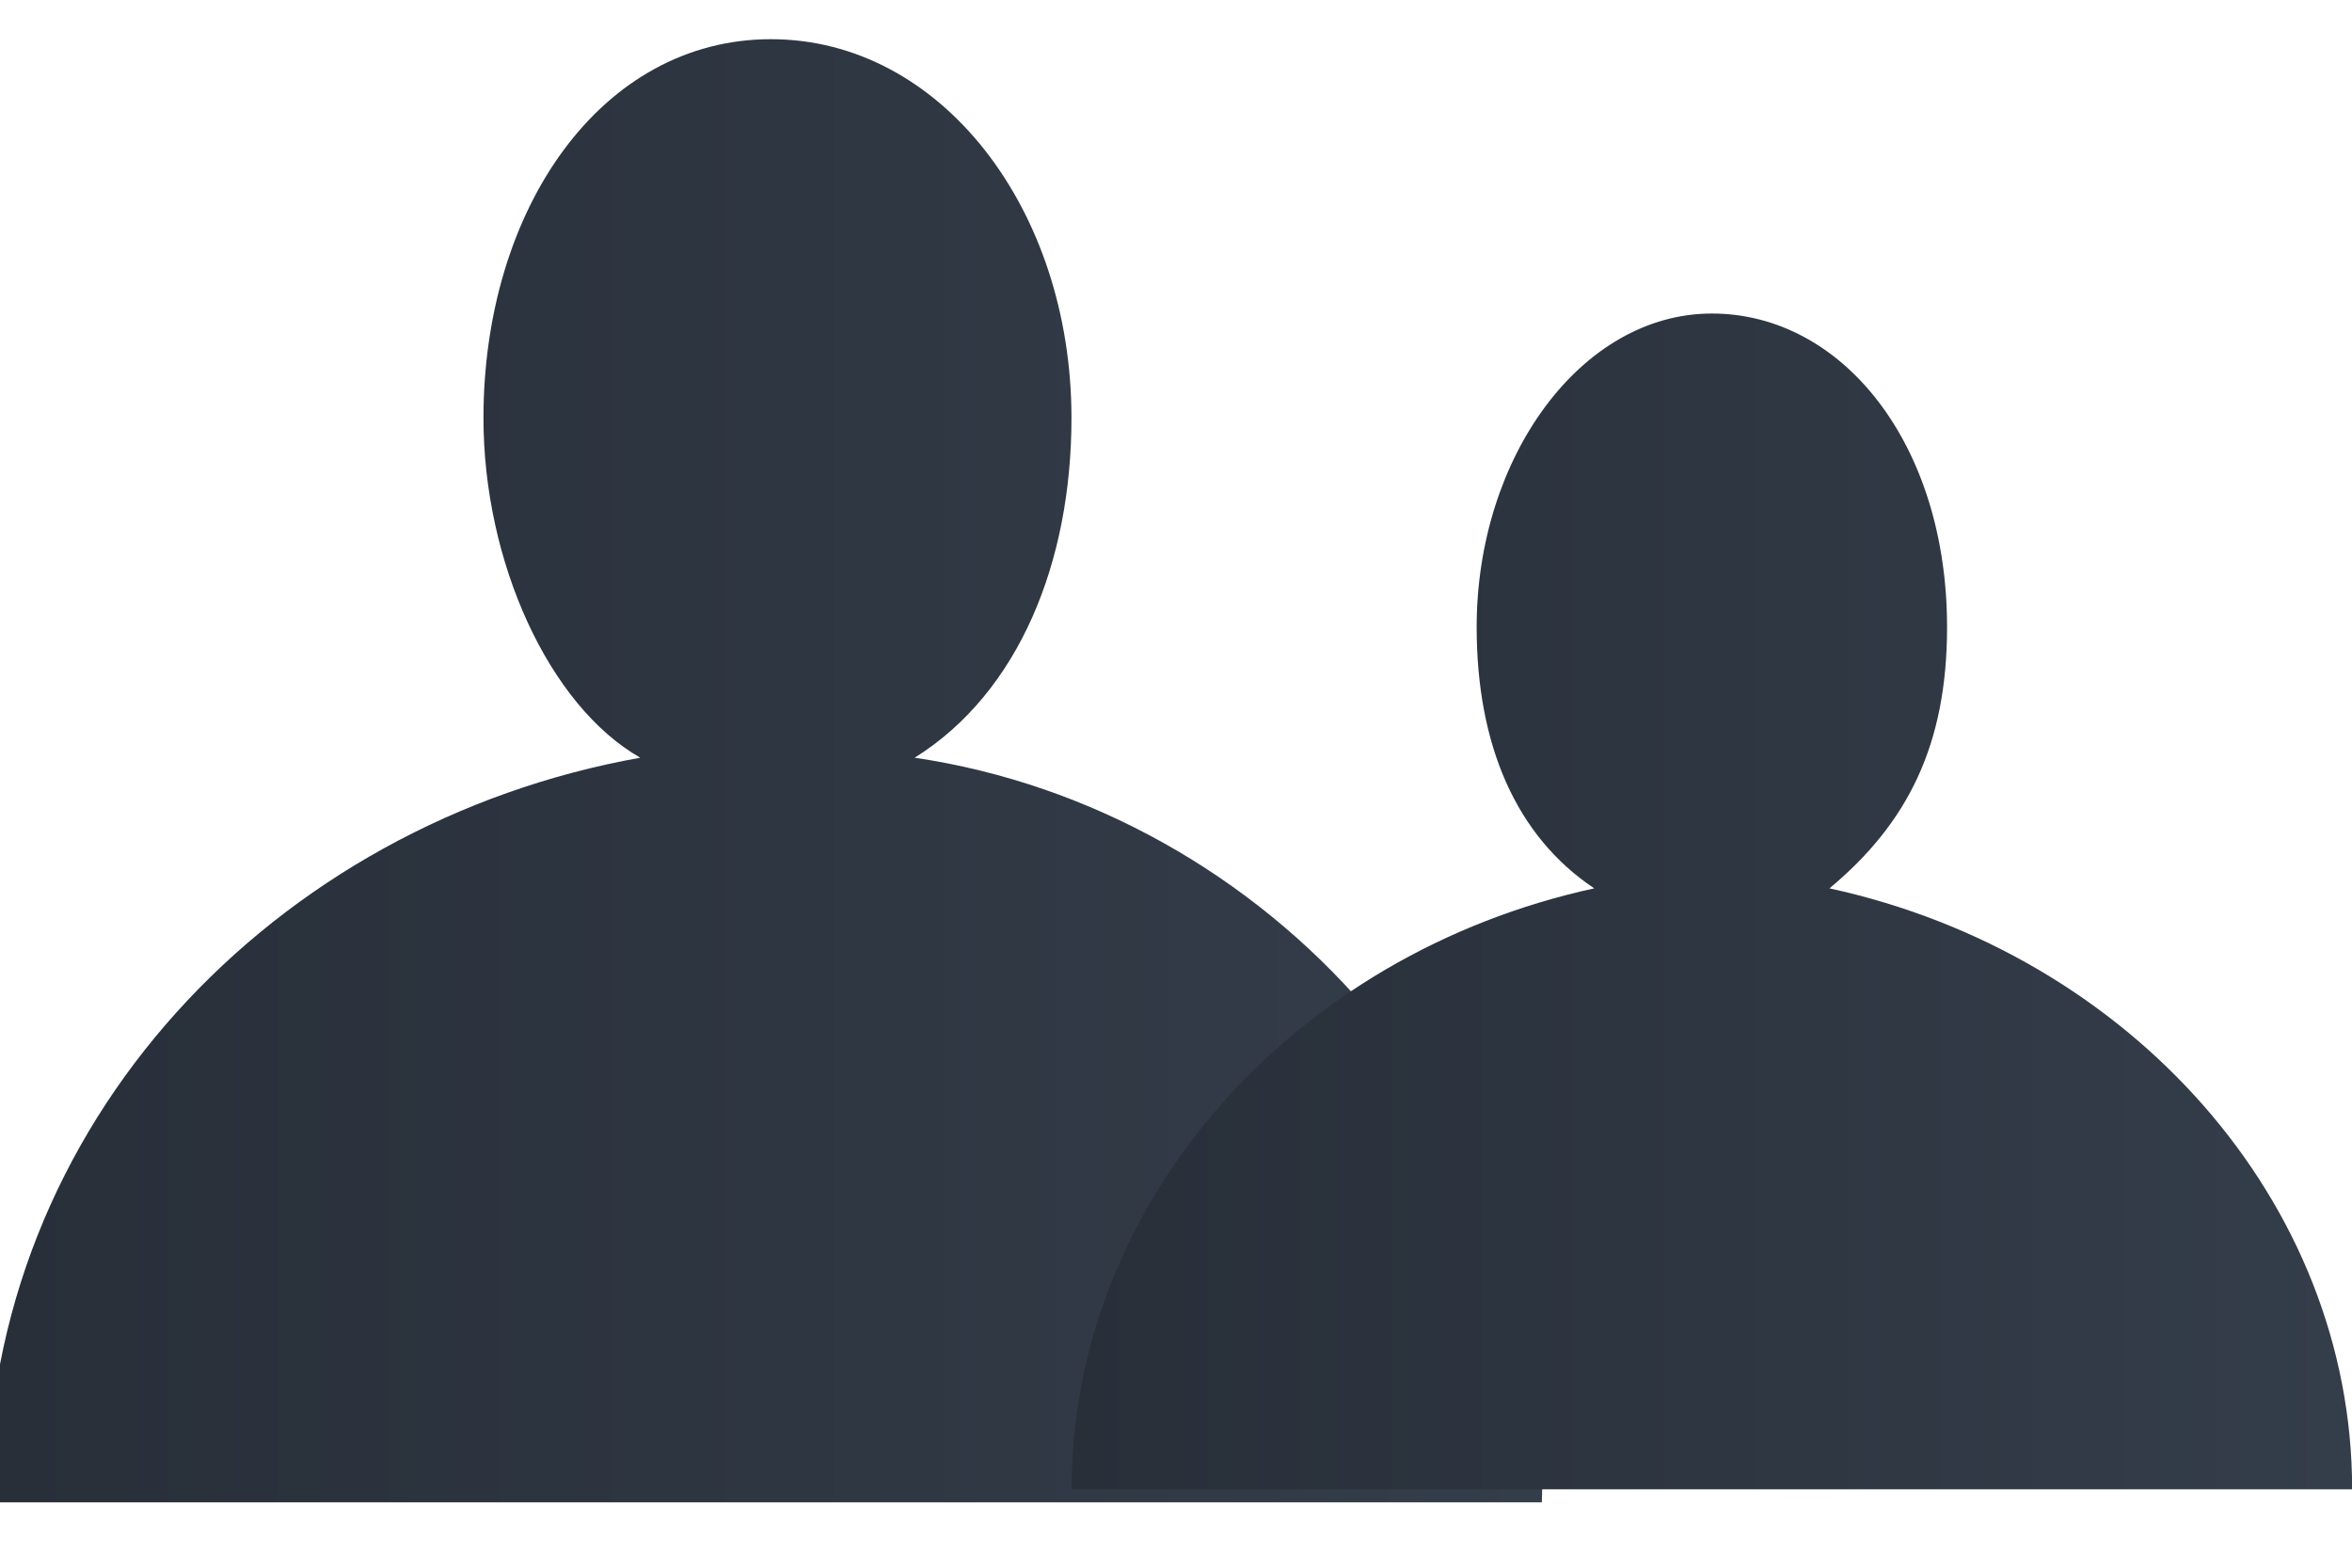
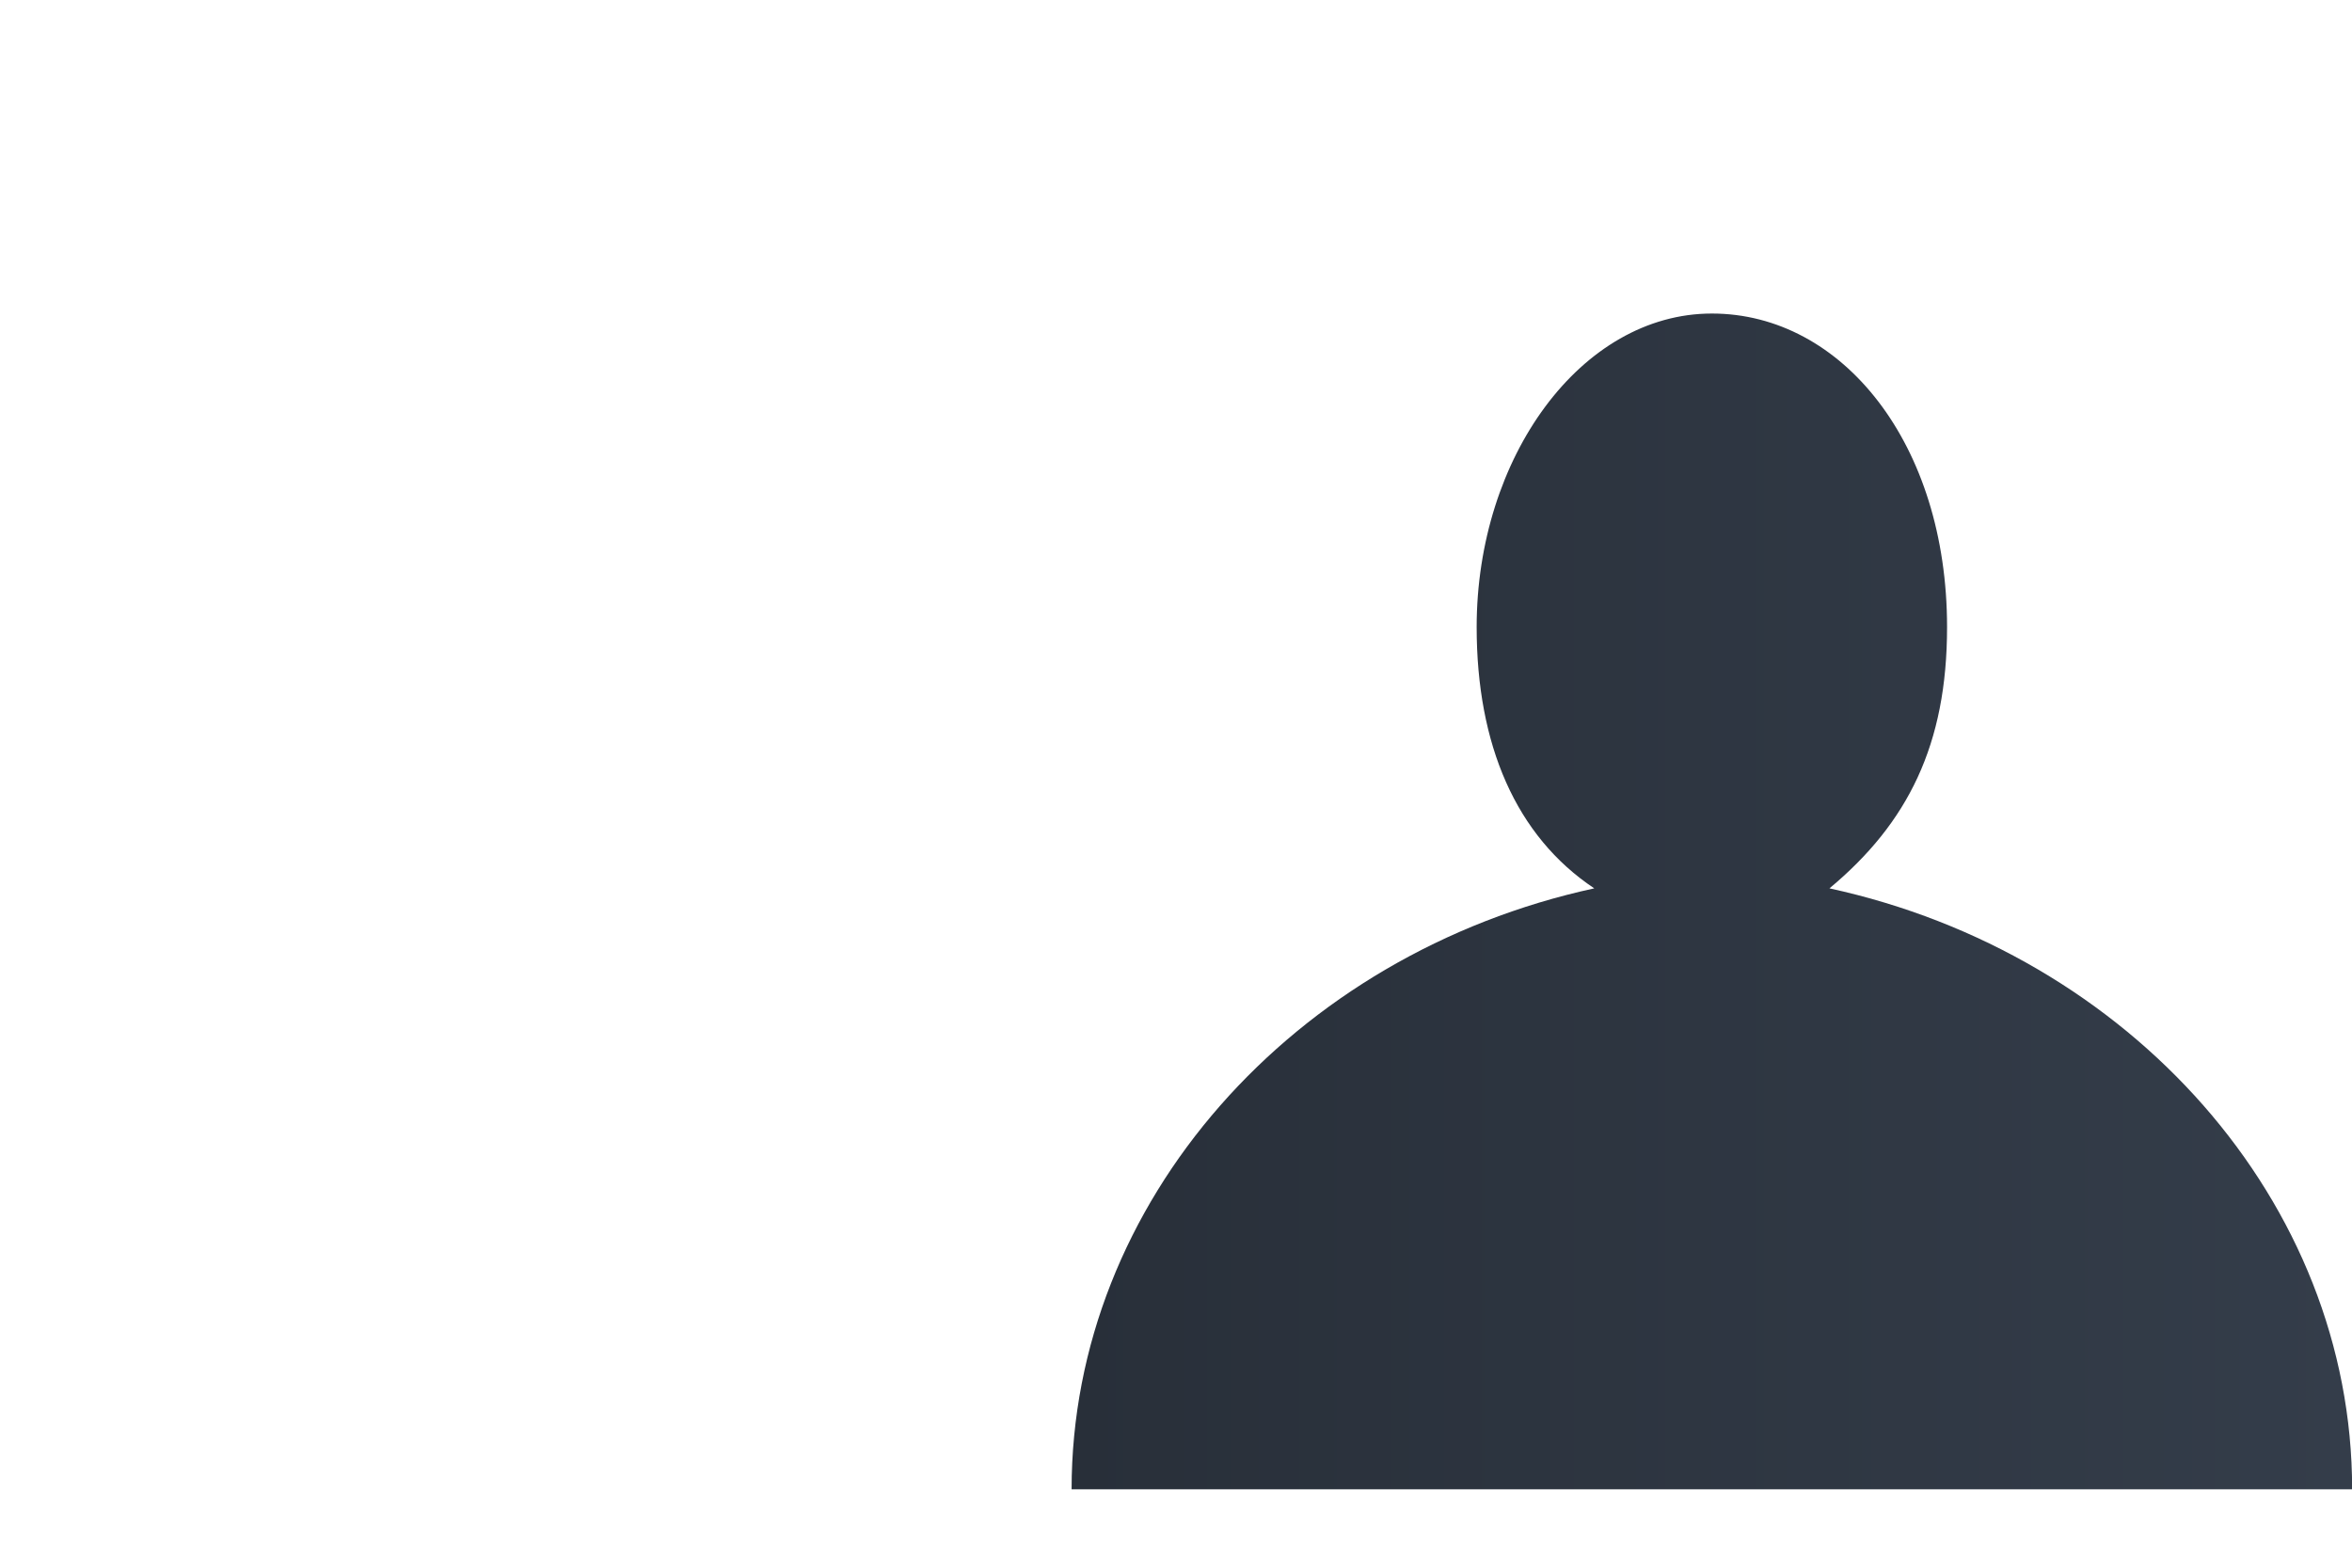
<svg xmlns="http://www.w3.org/2000/svg" width="18" height="12" viewBox="0 0 18 12" fill="none">
-   <path d="M7 5.8C7.8 5.3 8.2 4.3 8.2 3.2C8.2 1.6 7.2 0.3 5.9 0.3C4.6 0.3 3.7 1.6 3.7 3.2C3.7 4.3 4.2 5.4 4.9 5.8C2.1 6.3 -0.1 8.6 -0.1 11.5H11.8C11.9 8.6 9.7 6.2 7 5.8Z" fill="url(#paint0_linear_310_665)" />
  <path d="M14.001 6.8C14.601 6.3 14.901 5.7 14.901 4.8C14.901 3.4 14.101 2.4 13.101 2.4C12.101 2.4 11.301 3.5 11.301 4.8C11.301 5.7 11.601 6.4 12.201 6.8C9.901 7.3 8.201 9.2 8.201 11.4H18.001C18.001 9.2 16.301 7.3 14.001 6.8Z" fill="url(#paint1_linear_310_665)" />
  <defs>
    <linearGradient id="paint0_linear_310_665" x1="0" y1="5.85" x2="11.902" y2="5.85" gradientUnits="userSpaceOnUse">
      <stop stop-color="#282F39" />
      <stop offset="1" stop-color="#343D4A" />
    </linearGradient>
    <linearGradient id="paint1_linear_310_665" x1="8.188" y1="6.925" x2="18.001" y2="6.925" gradientUnits="userSpaceOnUse">
      <stop stop-color="#282F39" />
      <stop offset="1" stop-color="#343D4A" />
    </linearGradient>
  </defs>
</svg>